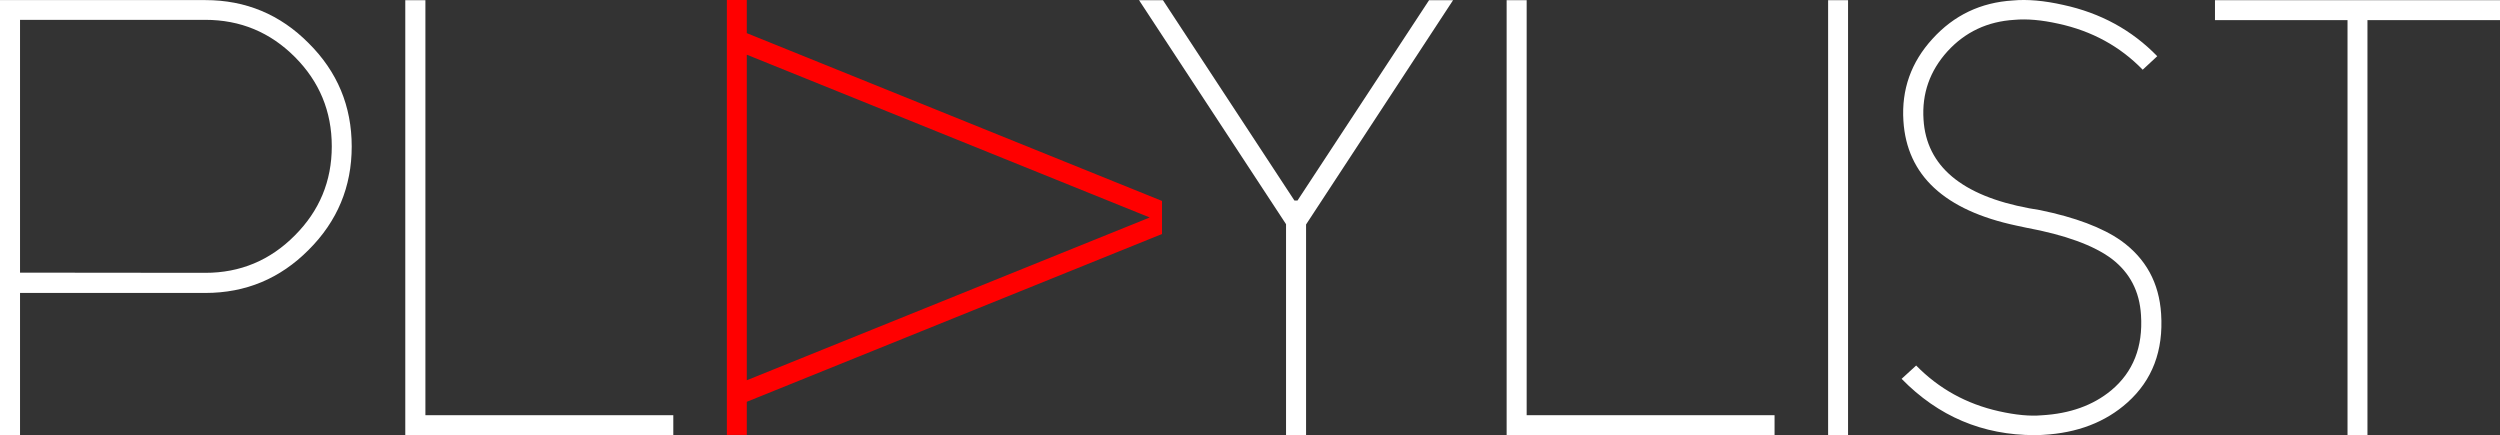
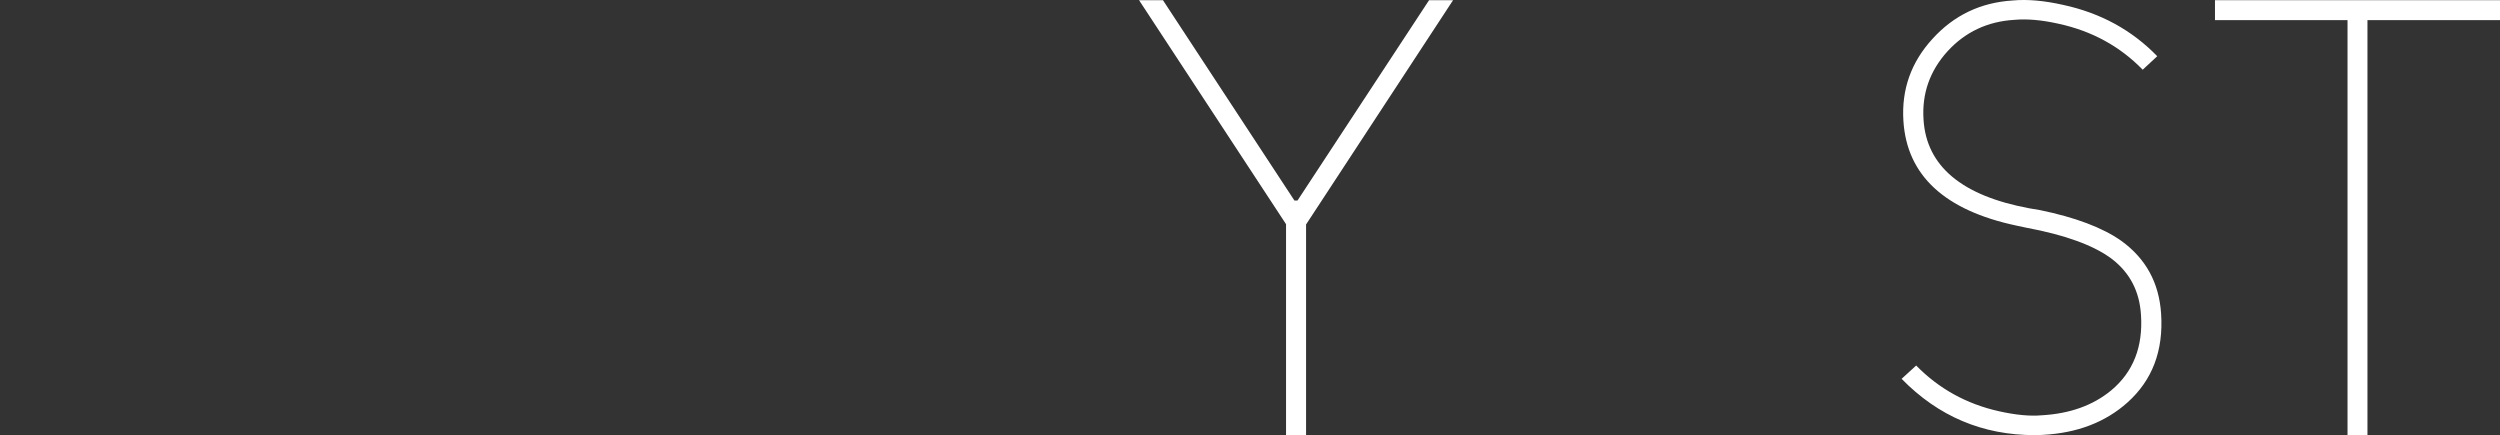
<svg xmlns="http://www.w3.org/2000/svg" version="1.1" id="Calque_1" x="0px" y="0px" viewBox="0 0 2646.3 460.6" style="enable-background:new 0 0 2646.3 460.6;" xml:space="preserve">
  <rect x="0" y="0" width="2646.3" height="460.6" fill="#333333" stroke="none" />
  <style type="text/css">
	.st0{display:none;fill:#FF0000;}
	.st1{fill:#FFFFFF;}
	.st2{fill:#FF0000;}
</style>
  <circle class="st0" cx="1581.2" cy="605.5" r="73.1" />
  <g>
    <path class="st1" d="M2287.6,332.3c2.5,39-9.3,70.1-35.6,93.7c-23.3,20.9-53.1,32.3-89.2,34.3c-2.3,0.2-5.3,0.3-9,0.3   c-55.2,0-102.1-19.9-140.9-59.6l15.4-14.1c24,24.5,53.2,40.7,87.6,48.4c17.8,4,32.9,5.4,45.2,4.3c30-1.7,54.5-10.5,73.8-26.5   c23.1-19.3,33.6-45.9,31.4-79.6c-1.5-25-11.7-44.7-30.8-59.4c-19-14.3-49.3-25.4-90.8-33.1l-10.3-2.2   c-76.1-16.2-116-53.2-119.6-110.9c-2.1-33.1,8.1-62,30.8-86.8c22.7-25,51-38.5,85.1-40.6c15.1-1.4,33,0.1,53.3,4.7   c39.4,8.5,72.6,26.6,99.5,54.3l-15.4,14.3c-24-24.7-53.7-41-89.2-48.7c-17.9-4-33.5-5.3-46.6-4.1c-28.4,1.7-52.1,12.8-70.9,33.4   c-18.6,20.6-27.1,44.6-25.3,72.1c3,49.3,40.4,80.7,112,94l11.3,1.9c37.4,7.7,66.1,18.5,86,32.5   C2271.4,273.7,2285.5,299.3,2287.6,332.3z" />
    <path class="st1" d="M2646.3,0.2v21.1H2506v439.3h-21.1V21.3h-140.3V0.2H2646.3L2646.3,0.2z" />
-     <path class="st1" d="M217.3,0.1c42.8,0,79.3,15.2,109.4,45.6c30.4,30.2,45.6,66.6,45.6,109.4c0,42.6-15.2,79.1-45.6,109.4   c-30.2,30.4-66.6,45.6-109.4,45.6H21.2v150.5H0V0.1H217.3z M217.3,288.8c37,0,68.6-13.2,94.7-39.5c26.1-26.1,39.2-57.5,39.2-94.4   c0-37-13.1-68.6-39.2-94.7S254.4,21,217.3,21H21.2v267.6L217.3,288.8L217.3,288.8z" />
-     <path class="st1" d="M450.3,0.2v439.3h262.4v21.1H429V0.2H450.3z" />
    <g>
-       <path class="st1" d="M1616,0.2v439.3h262.4v21.1h-283.6V0.2H1616z" />
-     </g>
+       </g>
    <g>
-       <rect x="1935.1" y="0.2" class="st1" width="21.1" height="460.4" />
-     </g>
+       </g>
    <path class="st1" d="M1538.1,0.2l-155.6,237.4v223h-21.2V237.3L1205.7,0.2h25.3l139.2,212.1h3.2L1512.7,0.2H1538.1z" />
-     <path class="st2" d="M790.5,35.1V0h-21.1v26.6v22.8V411v22.8v26.6h21.1v-35.1L1230,247.7v-12.2v-10.6v-12.2L790.5,35.1z    M790.5,402.5V57.9L1217,230.2L790.5,402.5z" />
  </g>
</svg>